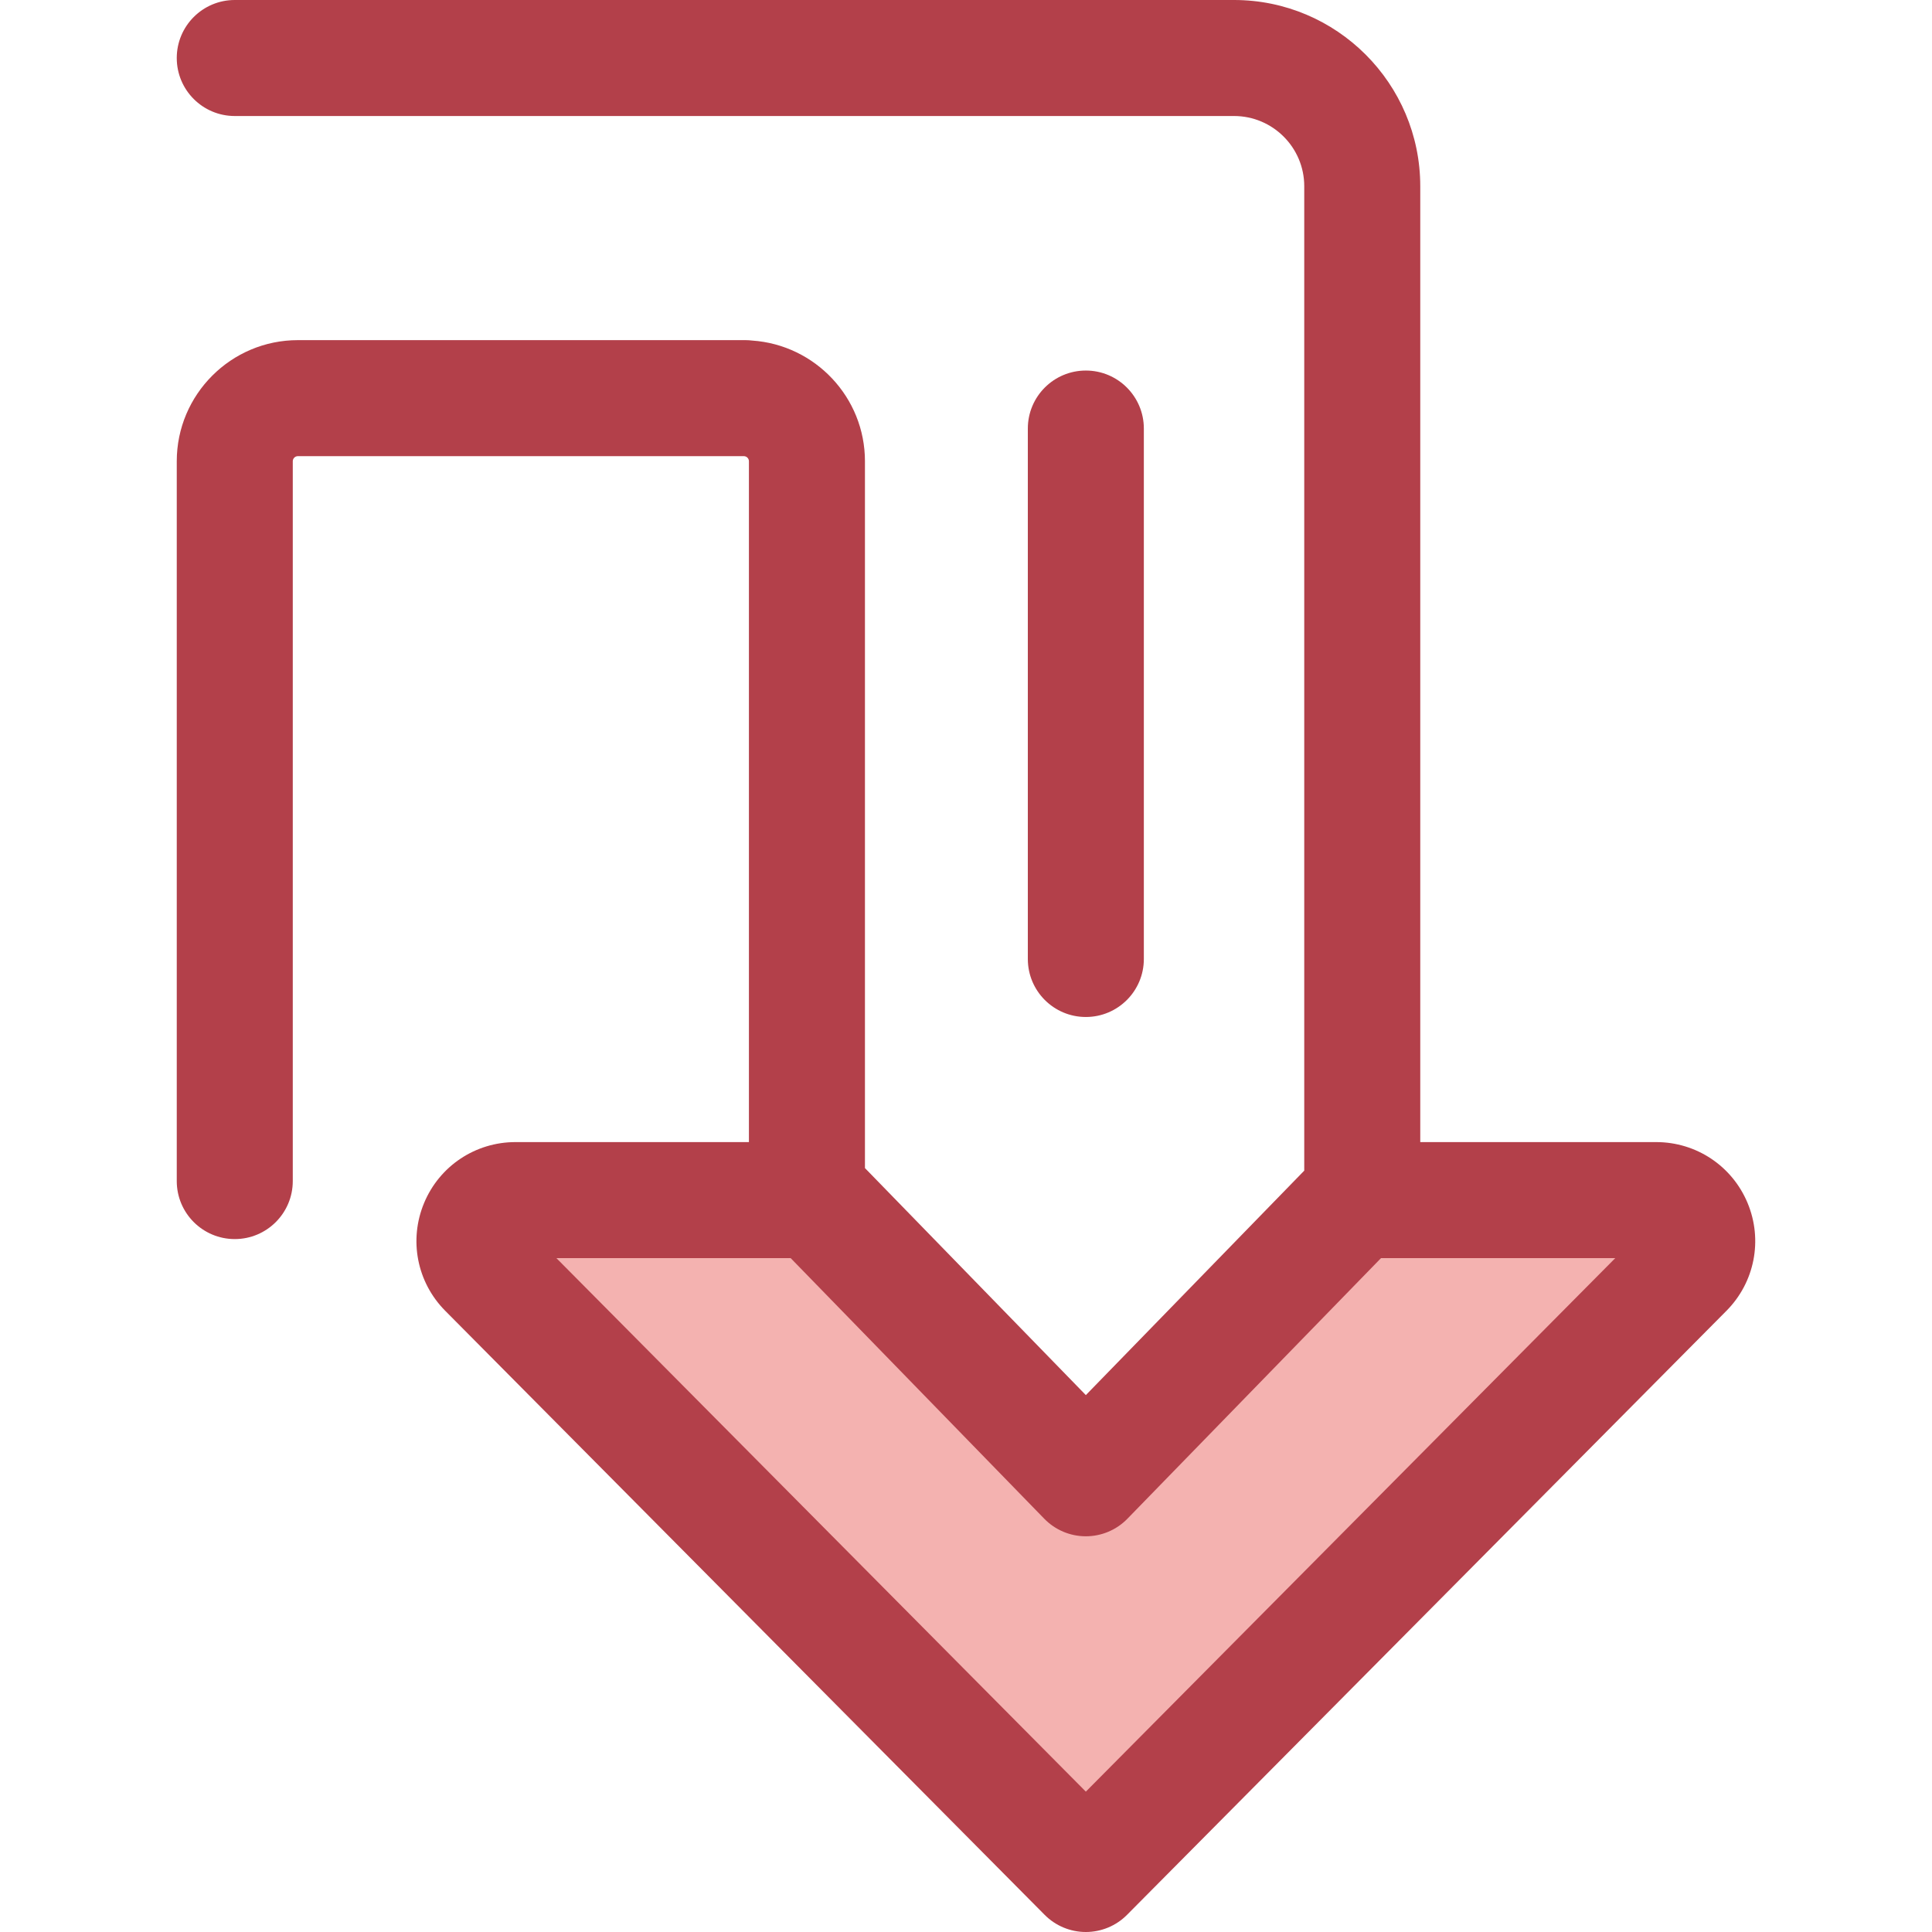
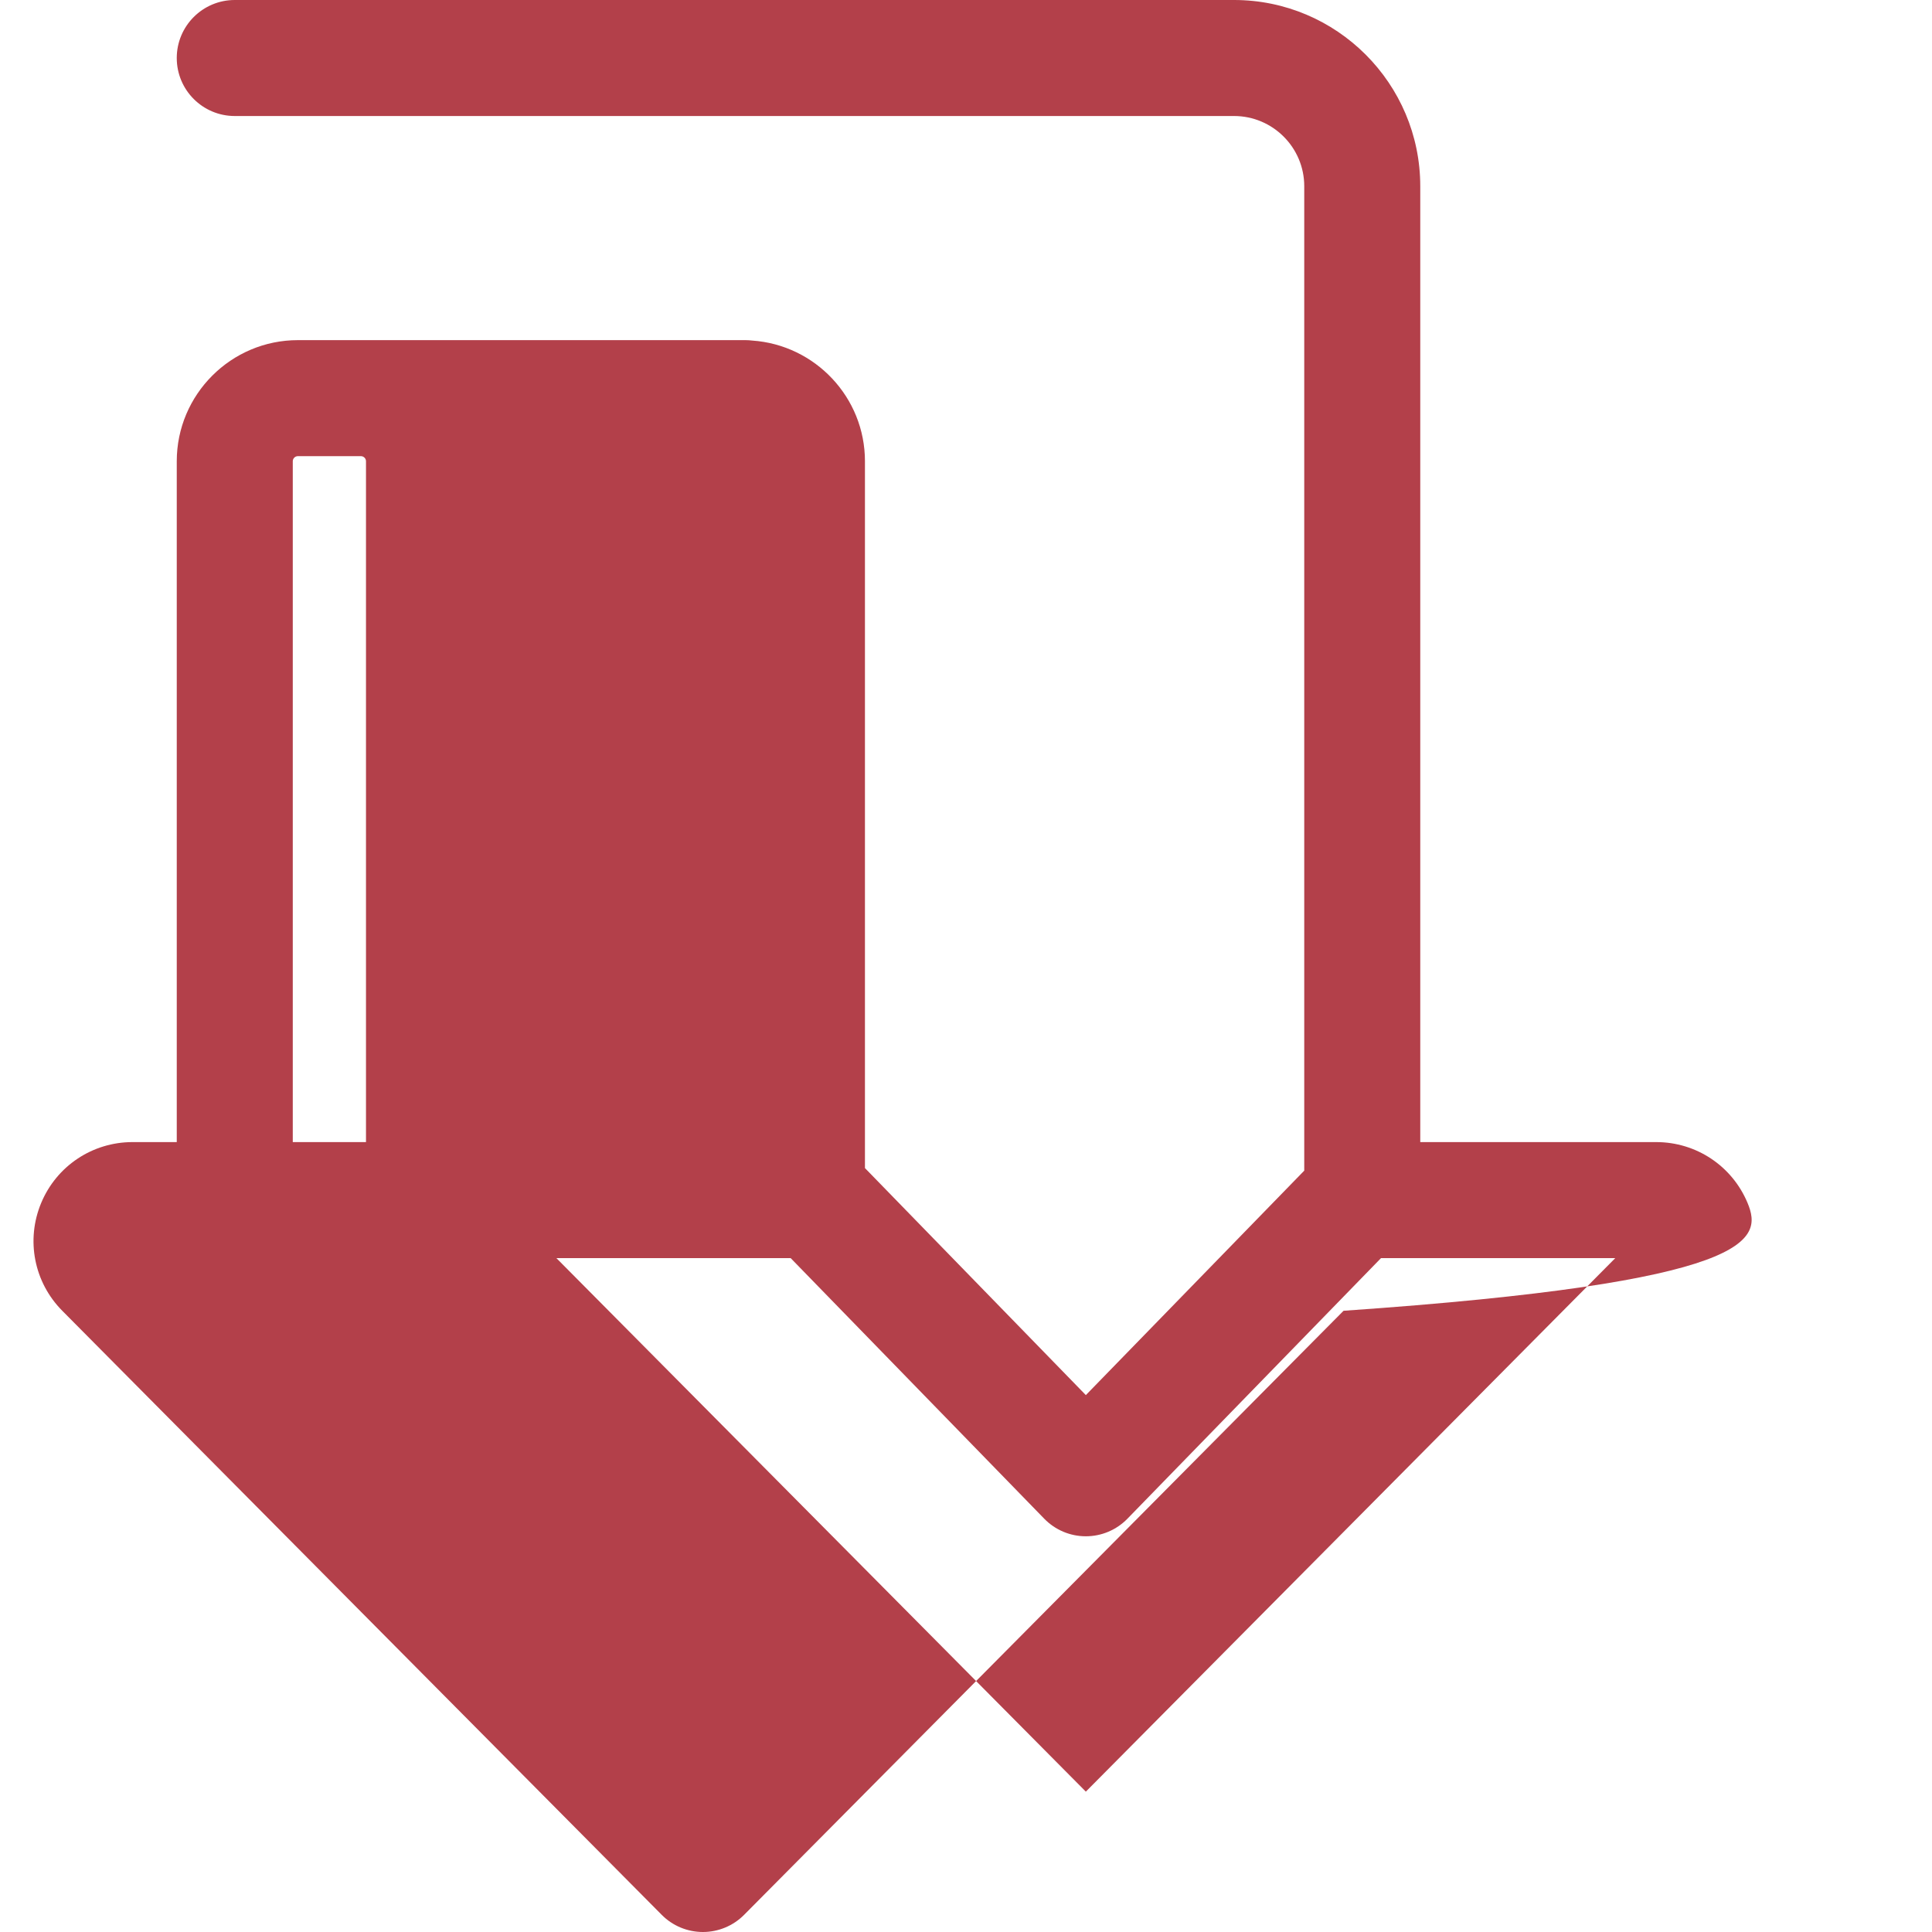
<svg xmlns="http://www.w3.org/2000/svg" height="800px" width="800px" version="1.1" id="Layer_1" viewBox="0 0 511.999 511.999" xml:space="preserve">
-   <path style="fill:#F4B2B0;" d="M287.758,391.758l71.734-73.721h79.425c9.651,0,14.504,11.651,7.705,18.503L287.758,496.627  L128.896,336.54c-6.798-6.85-1.946-18.503,7.705-18.503h79.425L287.758,391.758z" />
  <g>
-     <path style="fill:#B3404A;" d="M463.127,318.809c-4.085-9.806-13.588-16.143-24.213-16.143h-62.531V49.35   c0-27.212-22.137-49.35-49.35-49.35H62.216c-8.489,0-15.373,6.883-15.373,15.373s6.884,15.373,15.373,15.373h264.819   c10.258,0,18.604,8.346,18.604,18.604v260.882l-57.879,59.484l-58.539-60.162V122.236c0-16.946-13.21-30.831-29.867-31.984   c-0.589-0.069-1.185-0.112-1.792-0.112h-0.438H95.641H78.94c-17.699,0-32.097,14.398-32.097,32.096v190.759   c0,8.491,6.884,15.373,15.373,15.373s15.373-6.883,15.373-15.373V122.236c0-0.744,0.607-1.35,1.351-1.35h16.701h101.48   c0.744,0,1.351,0.606,1.351,1.35v180.429h-61.872c-10.624,0-20.128,6.337-24.213,16.143c-4.085,9.808-1.889,21.018,5.596,28.56   l158.862,160.087c2.887,2.909,6.816,4.544,10.913,4.544s8.026-1.636,10.913-4.544l158.863-160.087   C465.016,339.827,467.213,328.617,463.127,318.809z M287.758,474.802L147.448,333.41h62.085l67.206,69.069   c2.895,2.975,6.869,4.652,11.018,4.652s8.123-1.677,11.018-4.652l67.208-69.069h62.085L287.758,474.802z" />
-     <path style="fill:#B3404A;" d="M287.758,269.512c-8.489,0-15.373-6.883-15.373-15.373V113.571c0-8.491,6.884-15.373,15.373-15.373   s15.373,6.882,15.373,15.373v140.568C303.131,262.63,296.248,269.512,287.758,269.512z" />
+     <path style="fill:#B3404A;" d="M463.127,318.809c-4.085-9.806-13.588-16.143-24.213-16.143h-62.531V49.35   c0-27.212-22.137-49.35-49.35-49.35H62.216c-8.489,0-15.373,6.883-15.373,15.373s6.884,15.373,15.373,15.373h264.819   c10.258,0,18.604,8.346,18.604,18.604v260.882l-57.879,59.484l-58.539-60.162V122.236c0-16.946-13.21-30.831-29.867-31.984   c-0.589-0.069-1.185-0.112-1.792-0.112h-0.438H95.641H78.94c-17.699,0-32.097,14.398-32.097,32.096v190.759   c0,8.491,6.884,15.373,15.373,15.373s15.373-6.883,15.373-15.373V122.236c0-0.744,0.607-1.35,1.351-1.35h16.701c0.744,0,1.351,0.606,1.351,1.35v180.429h-61.872c-10.624,0-20.128,6.337-24.213,16.143c-4.085,9.808-1.889,21.018,5.596,28.56   l158.862,160.087c2.887,2.909,6.816,4.544,10.913,4.544s8.026-1.636,10.913-4.544l158.863-160.087   C465.016,339.827,467.213,328.617,463.127,318.809z M287.758,474.802L147.448,333.41h62.085l67.206,69.069   c2.895,2.975,6.869,4.652,11.018,4.652s8.123-1.677,11.018-4.652l67.208-69.069h62.085L287.758,474.802z" />
  </g>
</svg>